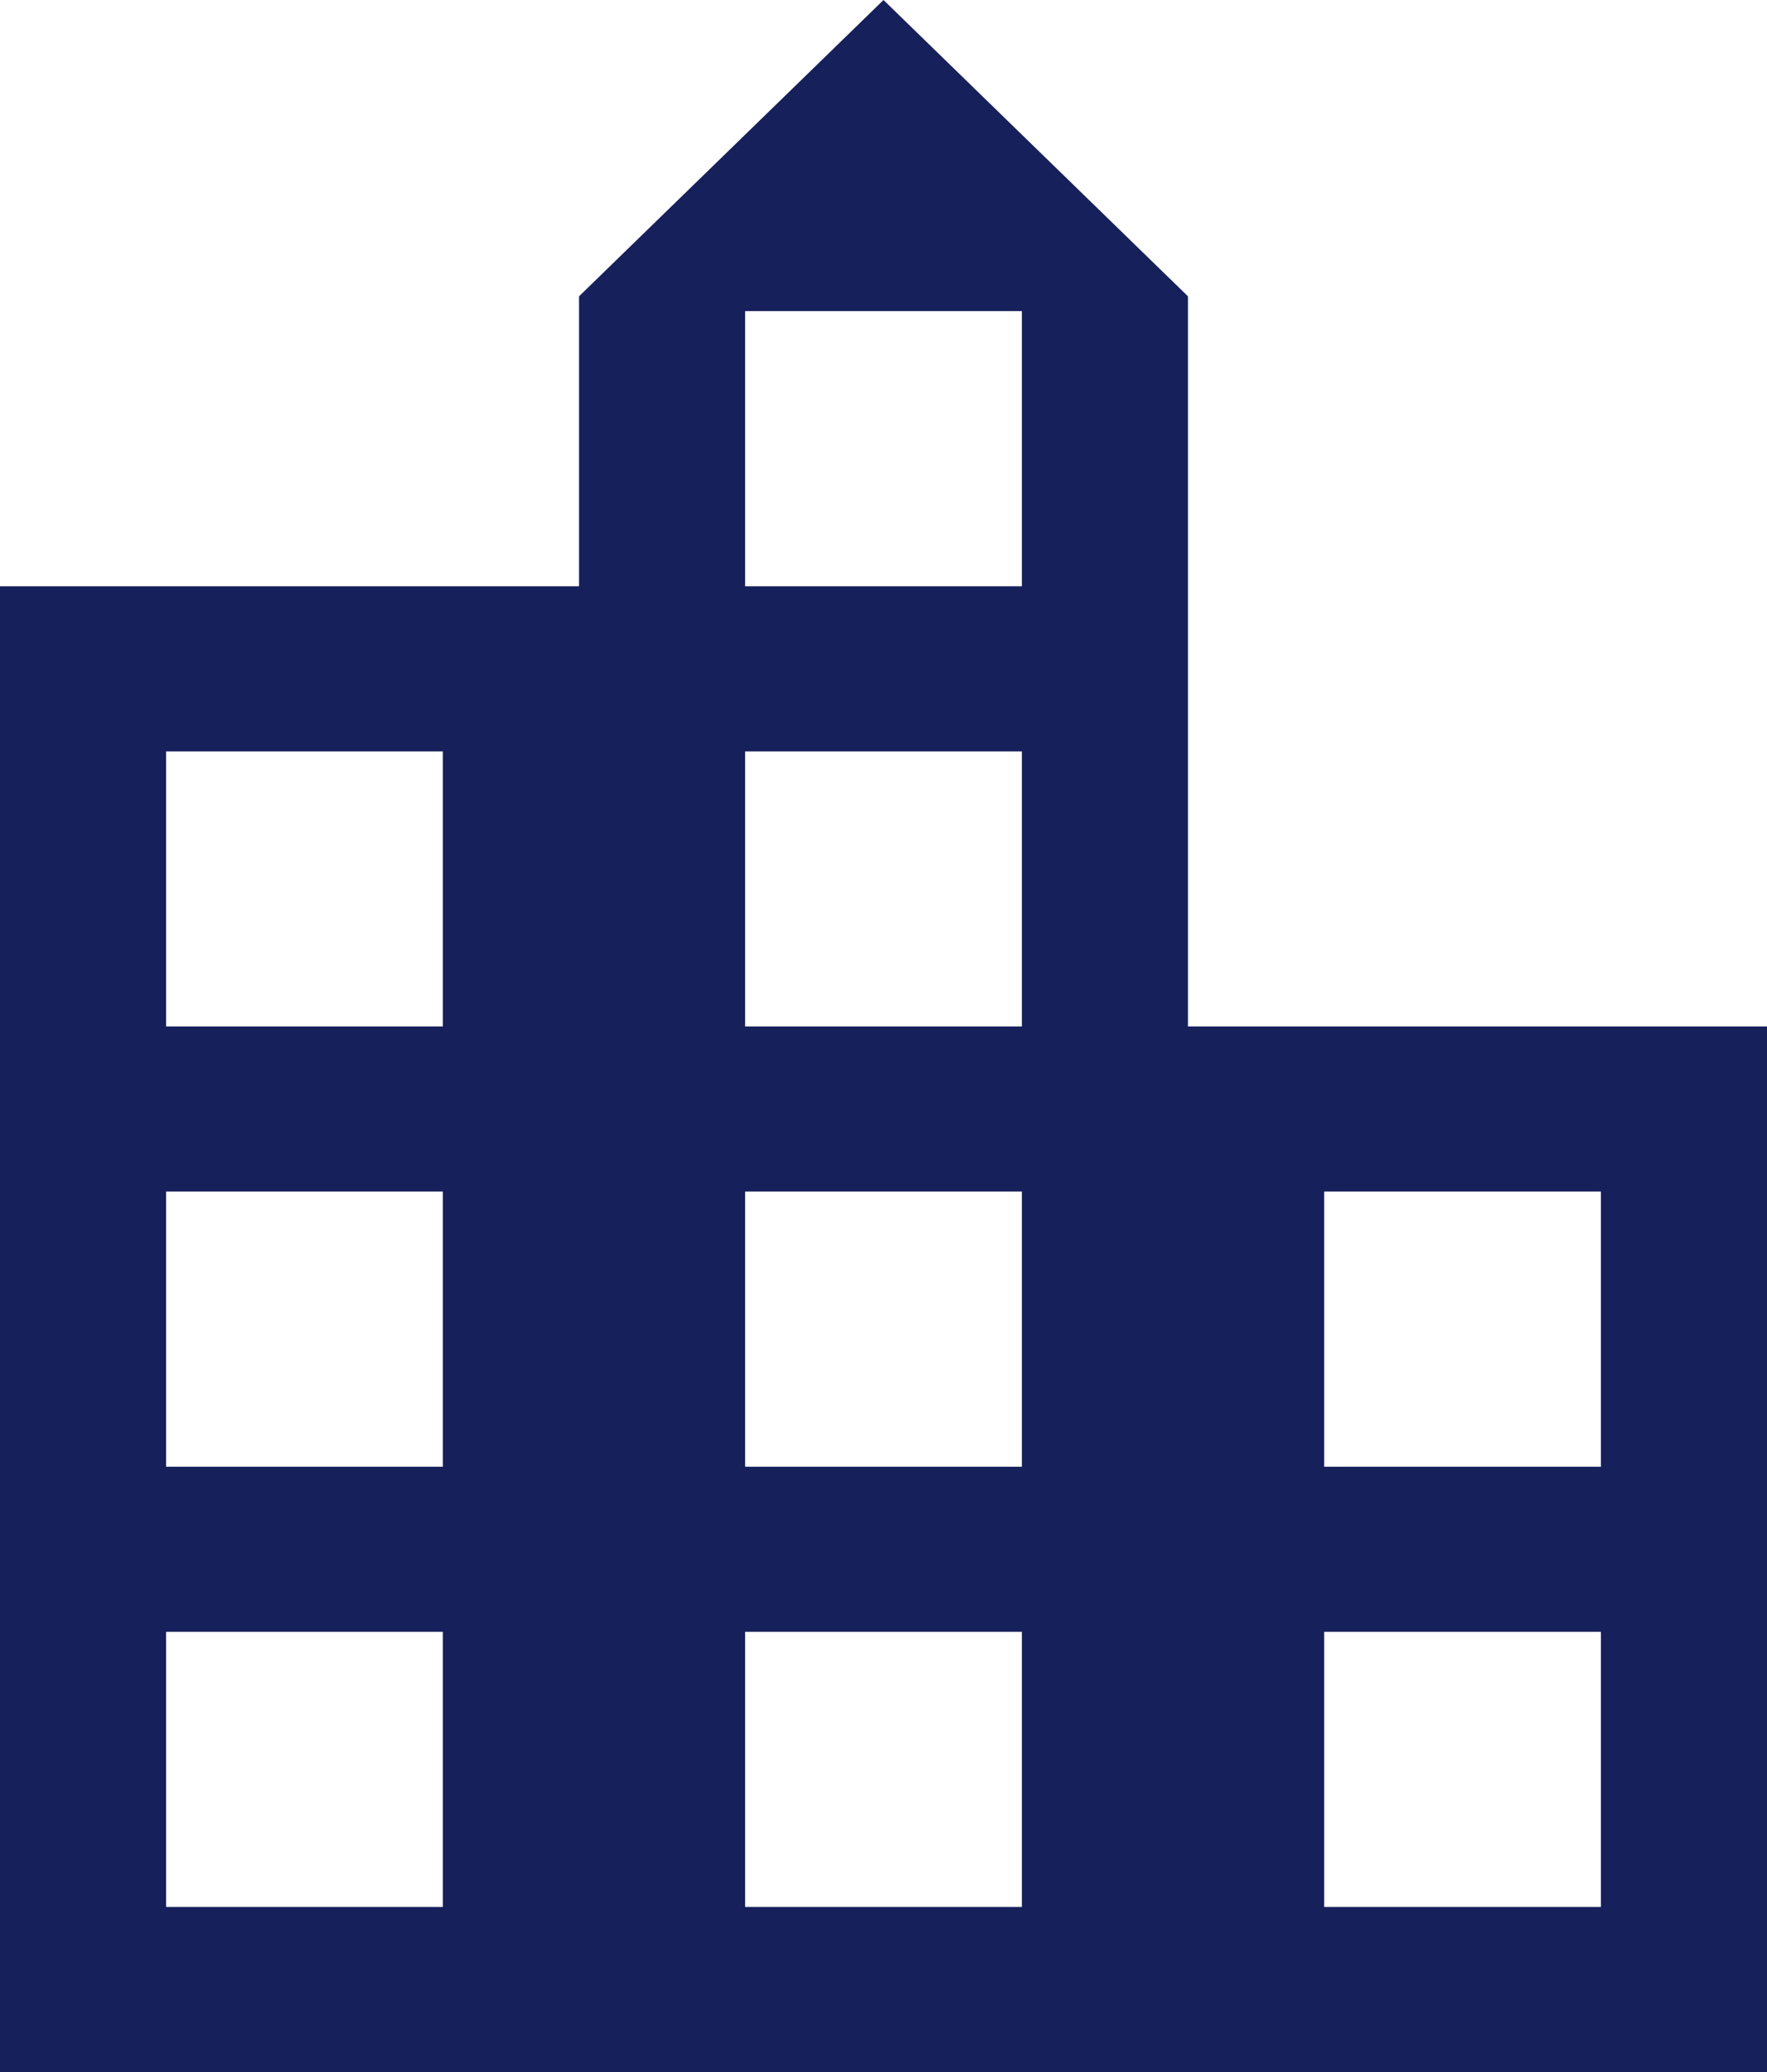
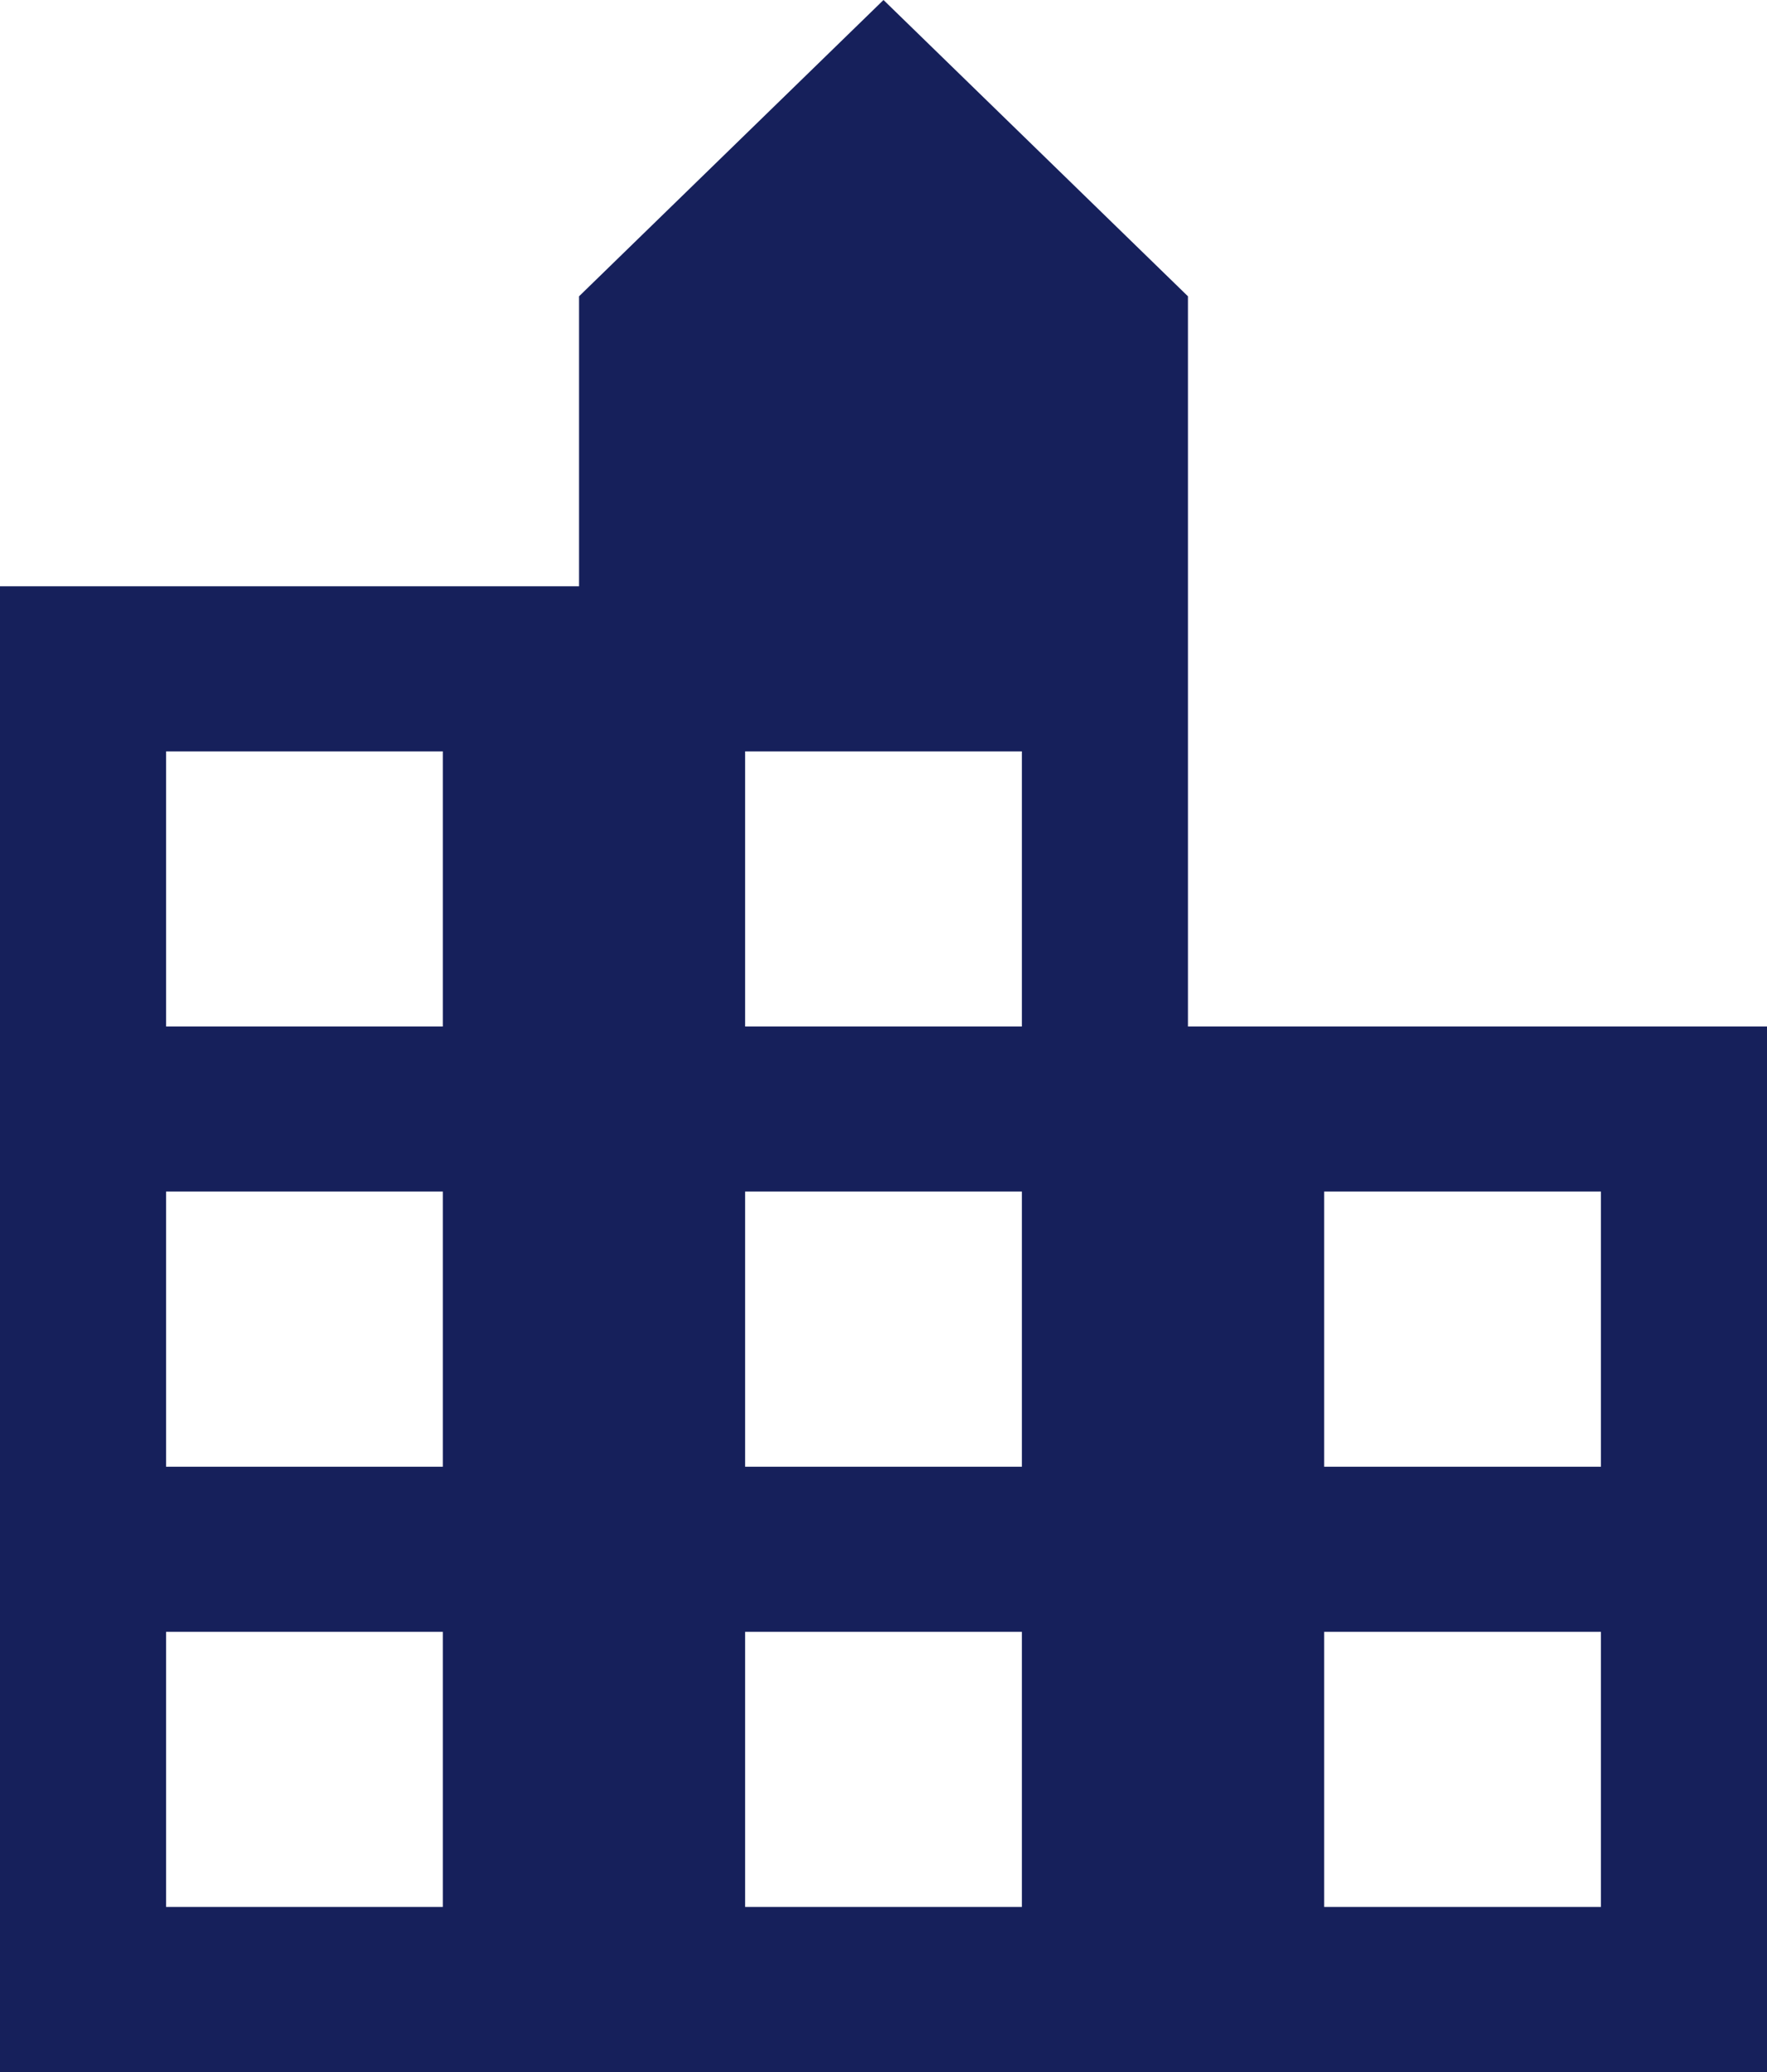
<svg xmlns="http://www.w3.org/2000/svg" width="58" height="68" viewBox="0 0 58 68" fill="none">
-   <path d="M0 68V19.24H19.007V9.724L29 0L38.993 9.724V33.688H58V68H0ZM5.451 62.582H14.535V53.553H5.451V62.582ZM5.451 48.135H14.535V39.105H5.451V48.135ZM5.451 33.688H14.535V24.658H5.451V33.688ZM24.458 62.582H33.542V53.553H24.458V62.582ZM24.458 48.135H33.542V39.105H24.458V48.135ZM24.458 33.688H33.542V24.658H24.458V33.688ZM24.458 19.24H33.542V10.21H24.458V19.24ZM43.465 62.582H52.549V53.553H43.465V62.582ZM43.465 48.135H52.549V39.105H43.465V48.135Z" fill="#16205B" />
+   <path d="M0 68V19.24H19.007V9.724L29 0L38.993 9.724V33.688H58V68H0ZM5.451 62.582H14.535V53.553H5.451V62.582ZM5.451 48.135H14.535V39.105H5.451V48.135ZM5.451 33.688H14.535V24.658H5.451V33.688ZM24.458 62.582H33.542V53.553H24.458V62.582ZM24.458 48.135H33.542V39.105H24.458V48.135ZM24.458 33.688H33.542V24.658H24.458V33.688ZM24.458 19.24H33.542V10.21V19.24ZM43.465 62.582H52.549V53.553H43.465V62.582ZM43.465 48.135H52.549V39.105H43.465V48.135Z" fill="#16205B" />
</svg>